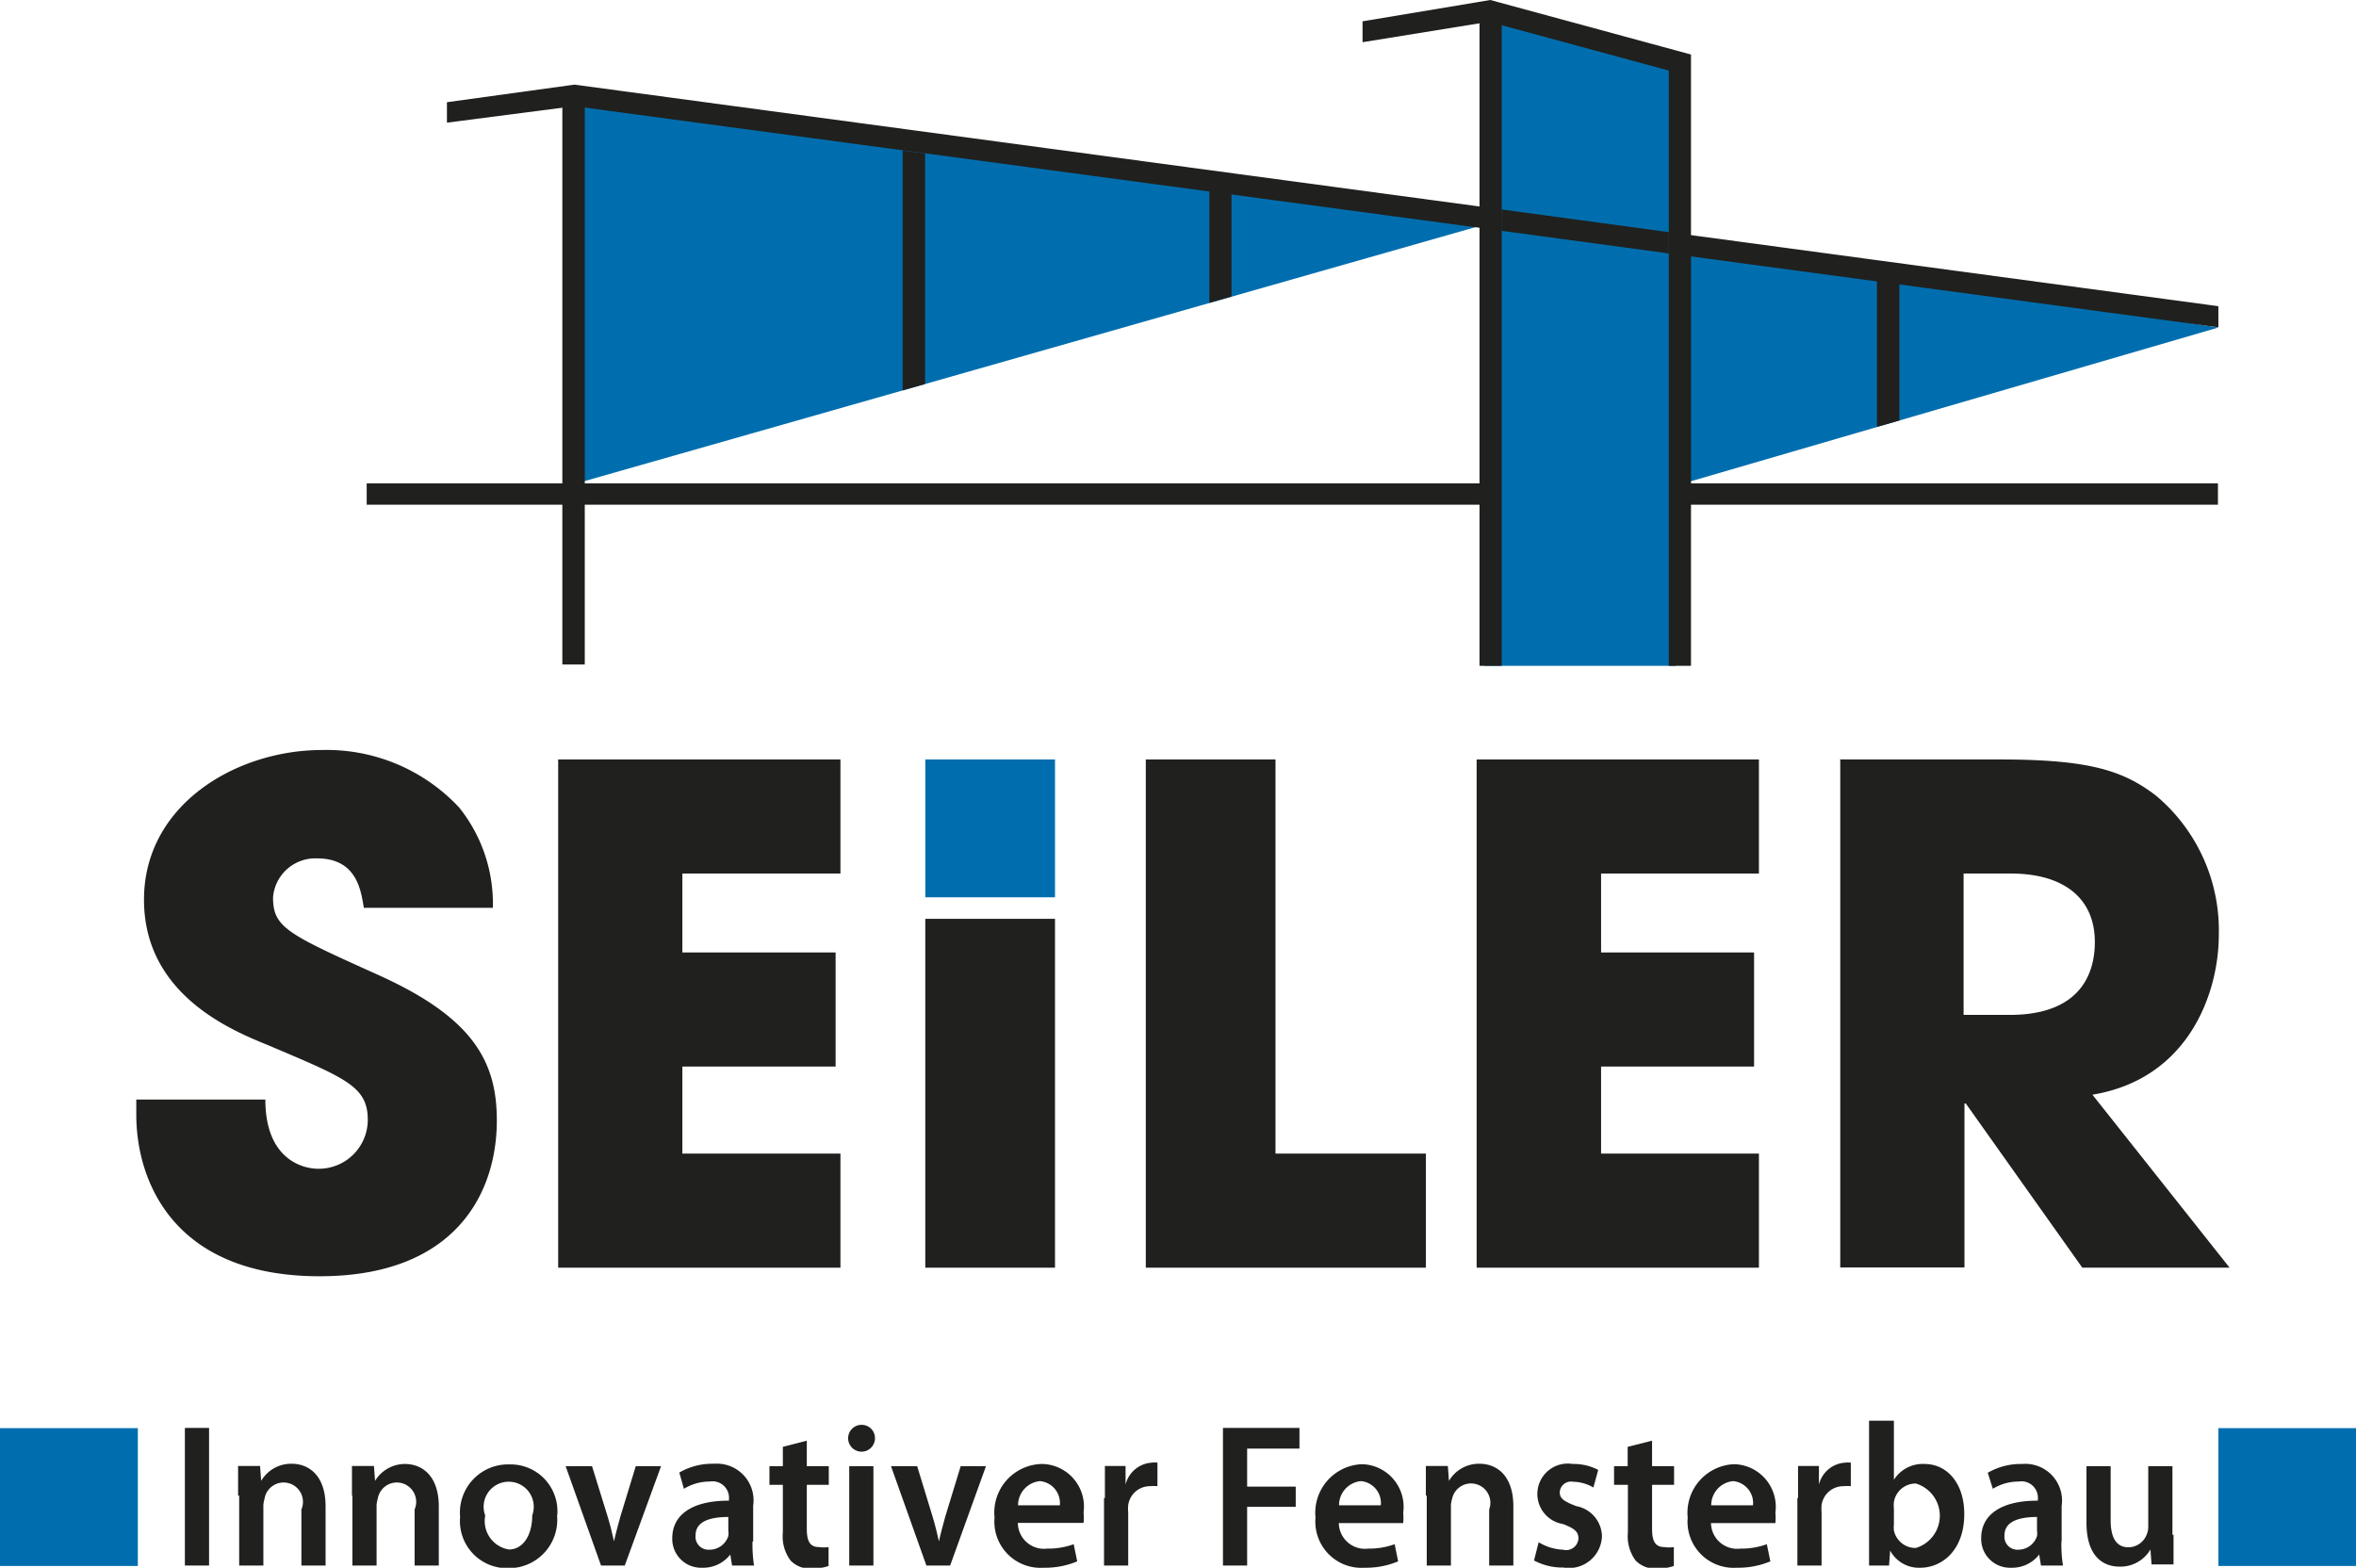
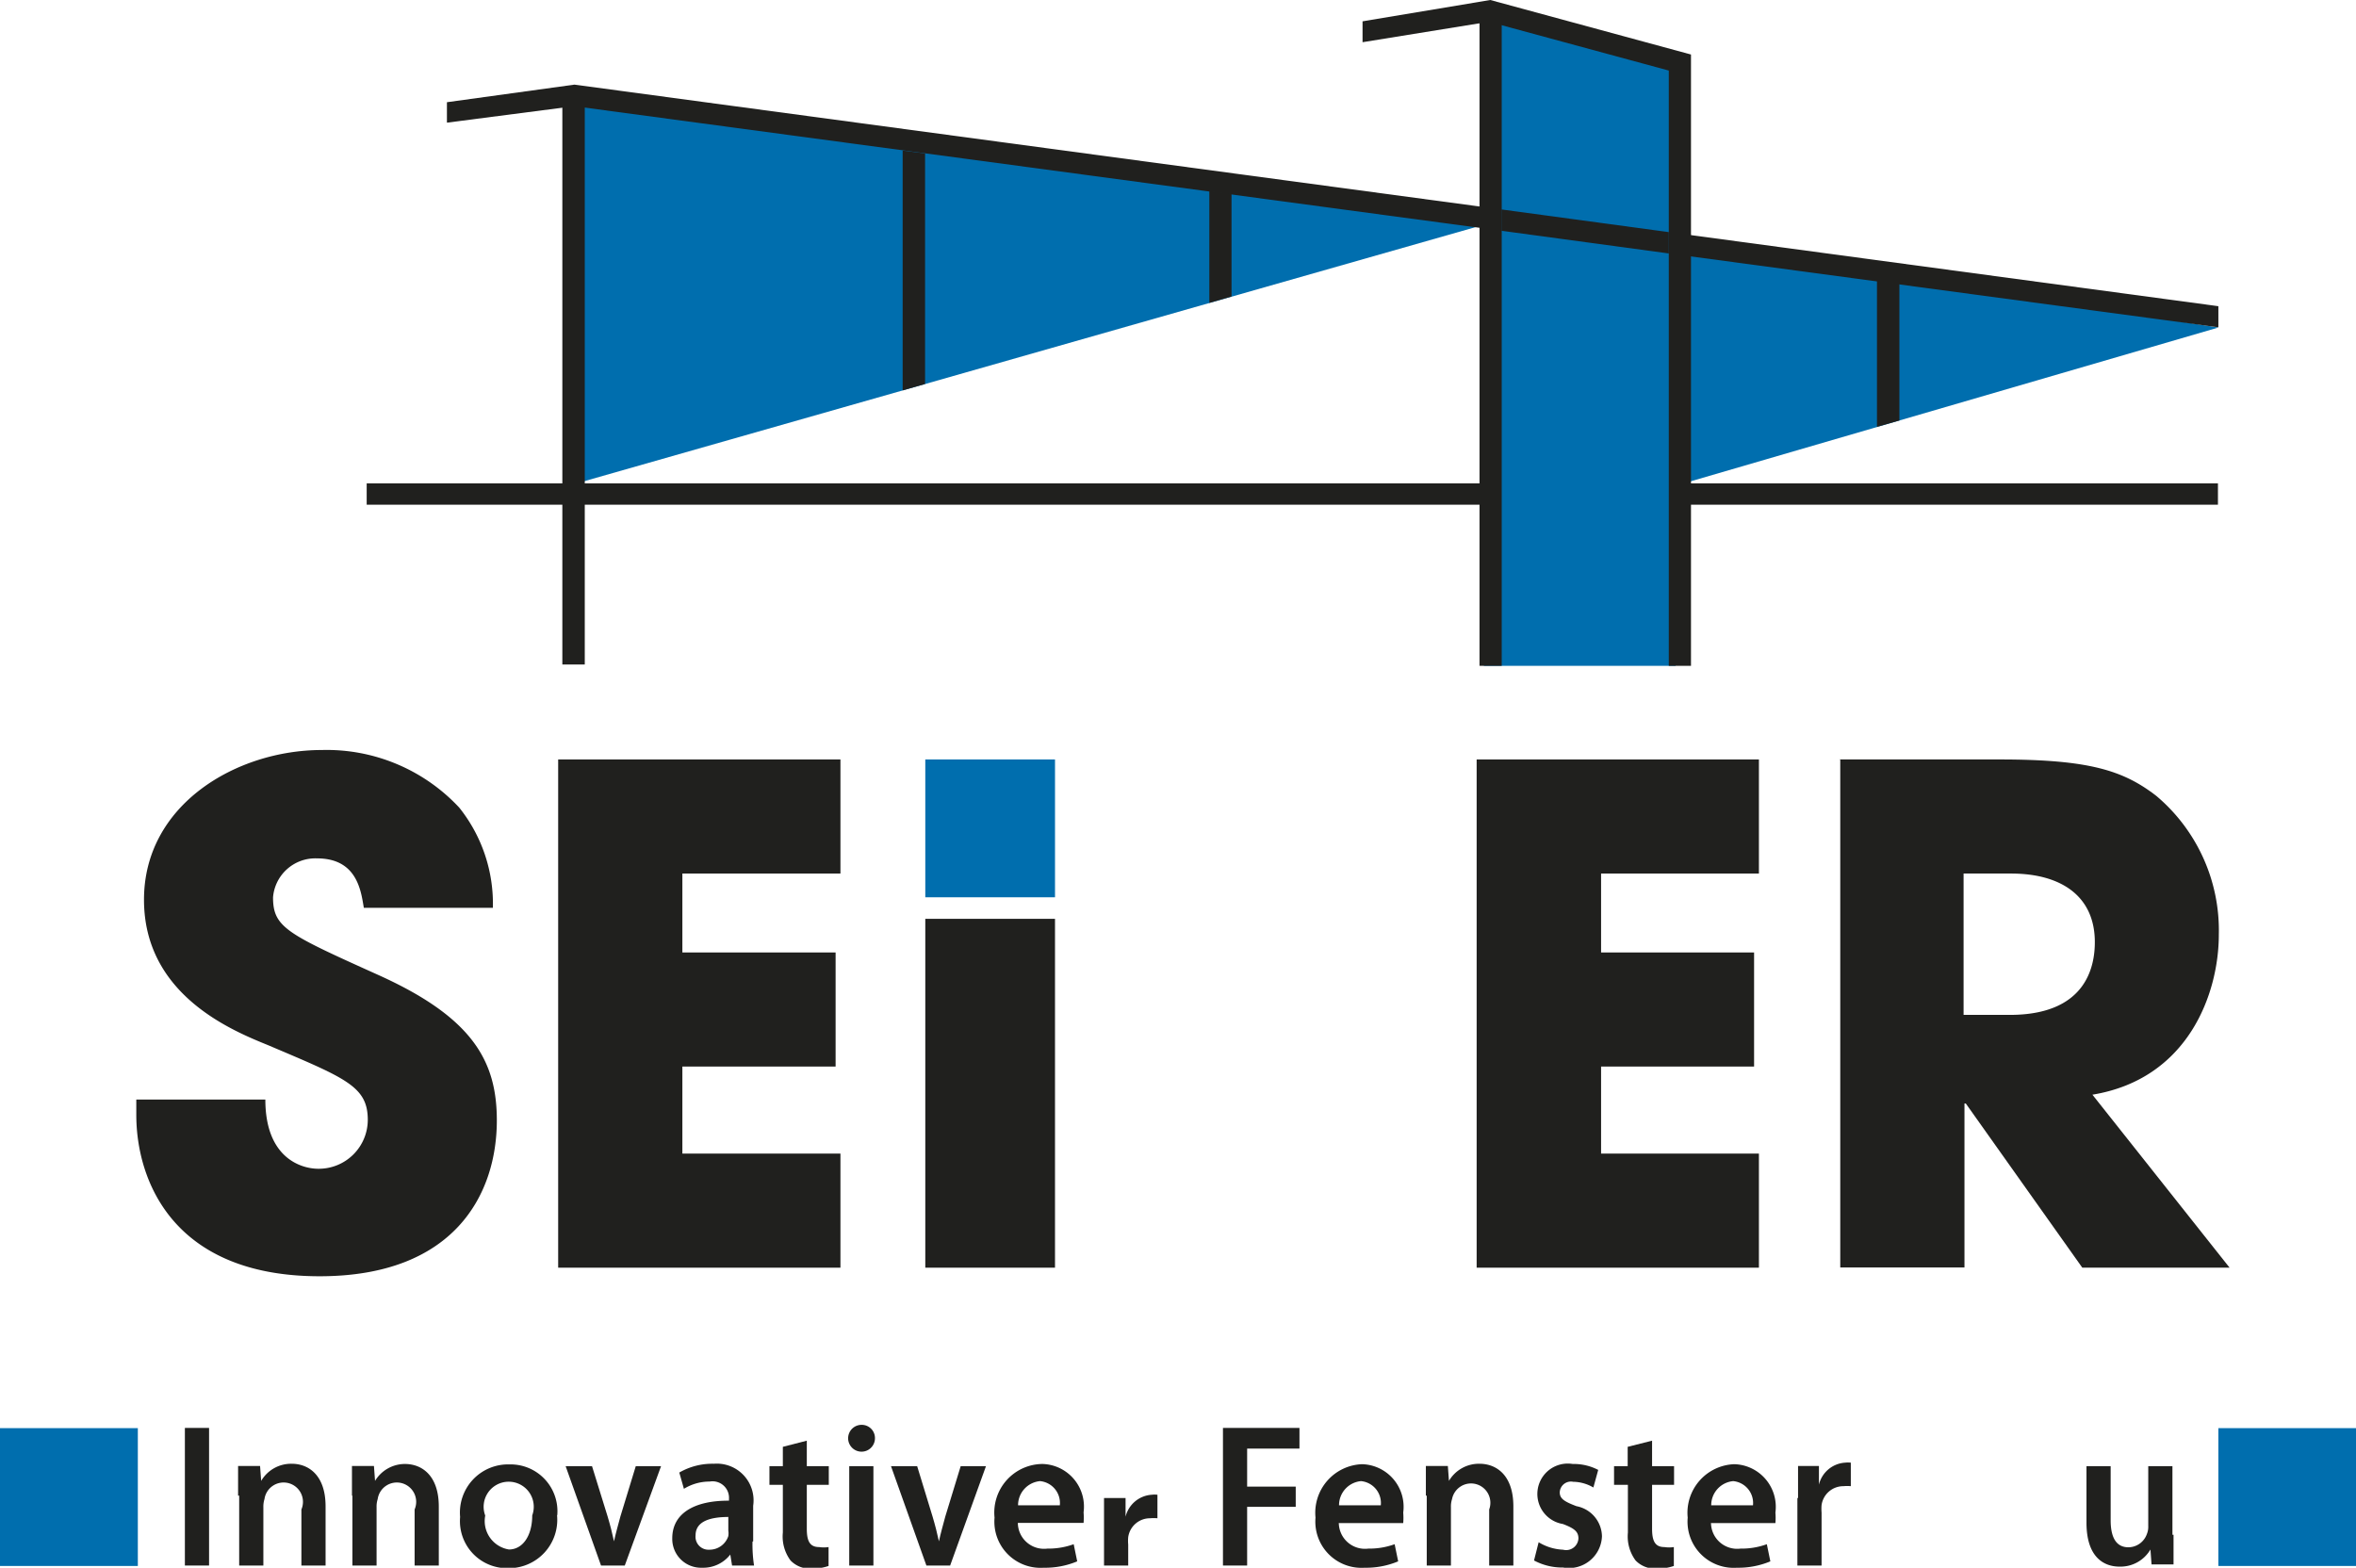
<svg xmlns="http://www.w3.org/2000/svg" id="SEILER" width="107.17" height="71.32" viewBox="0 0 107.17 71.32">
  <defs>
    <style>.cls-1{fill:#006eae;}.cls-2{fill:#20201e;}</style>
  </defs>
  <title>SEILER_Logo</title>
  <polygon class="cls-1" points="67.34 10.27 25.63 22.16 25.61 4.46 67.34 10.27" />
  <polygon class="cls-1" points="100.91 14.9 76.24 22.09 76.22 30.29 67.5 30.29 67.5 0.56 76.04 2.96 76.04 10.99 100.91 14.9" />
  <path class="cls-2" d="M93.13,50.48C93,49.7,92.82,48.23,91,48.23A1.93,1.93,0,0,0,89,50c0,1.37.63,1.66,4.78,3.53,4.31,1.94,5.4,3.93,5.4,6.62,0,3.37-1.94,7.09-8.06,7.09-6.68,0-8.34-4.37-8.34-7.34V59.2h5.87c0,2.69,1.66,3.15,2.41,3.15a2.23,2.23,0,0,0,2.25-2.22c0-1.53-1-1.9-4.53-3.4-1.62-.66-5.65-2.28-5.65-6.62s4.22-6.81,8.09-6.81a8.24,8.24,0,0,1,6.25,2.62A7,7,0,0,1,99,50.48H93.13Z" transform="translate(-76.58 -9.18)" />
  <polygon class="cls-2" points="25.39 34.55 38.23 34.55 38.23 39.74 31.04 39.74 31.04 43.33 38.01 43.33 38.01 48.52 31.04 48.52 31.04 52.48 38.23 52.48 38.23 57.67 25.39 57.67 25.39 34.55" />
-   <polygon class="cls-2" points="52.12 34.55 58.02 34.55 58.02 52.48 64.86 52.48 64.86 57.67 52.12 57.67 52.12 34.55" />
  <polygon class="cls-2" points="67.17 34.55 80.01 34.55 80.01 39.74 72.83 39.74 72.83 43.33 79.79 43.33 79.79 48.52 72.83 48.52 72.83 52.48 80.01 52.48 80.01 57.67 67.17 57.67 67.17 34.55" />
  <path class="cls-2" d="M165.89,55.35H168c3.47,0,3.87-2.19,3.87-3.31,0-2.09-1.53-3.12-3.81-3.12h-2.16v6.44Zm-5.65-11.62h7.31c4.06,0,5.62.5,7.12,1.66a8,8,0,0,1,2.84,6.31c0,2.65-1.37,6.56-5.75,7.28L178,66.85H171.3L166,59.38h-0.06v7.46h-5.65V43.74Z" transform="translate(-76.58 -9.18)" />
  <rect class="cls-1" x="42.09" y="34.55" width="5.9" height="6.27" />
  <rect class="cls-2" x="42.09" y="41.8" width="5.9" height="15.87" />
  <rect class="cls-1" y="64.97" width="6.27" height="6.27" />
  <rect class="cls-1" x="100.91" y="64.97" width="6.27" height="6.27" />
  <rect class="cls-2" x="16.68" y="21.99" width="51.15" height="0.97" />
  <rect class="cls-2" x="76.9" y="21.99" width="23.99" height="0.97" />
  <polygon class="cls-2" points="56.02 13.49 55.01 13.78 55.01 8.68 56.02 8.81 56.02 13.49" />
  <polygon class="cls-2" points="86.4 19.13 85.38 19.42 85.38 12.77 86.4 12.9 86.4 19.13" />
  <polygon class="cls-2" points="68.31 10.5 26.12 4.83 20.33 5.58 20.33 4.65 26.13 3.85 68.31 9.53 68.31 10.5" />
  <polygon class="cls-2" points="75.91 10.56 100.91 13.93 100.91 14.89 75.91 11.53 75.91 10.56" />
  <polygon class="cls-2" points="76.92 30.29 75.91 30.29 75.91 3.21 67.73 0.99 61.98 1.92 61.98 0.97 67.79 0 76.92 2.48 76.92 30.29" />
  <rect class="cls-2" x="25.58" y="4.27" width="1.02" height="25.96" />
  <rect class="cls-2" x="67.3" y="0.49" width="1.01" height="29.8" />
  <polygon class="cls-2" points="42.08 17.47 42.08 6.98 41.06 6.85 41.06 17.76 42.08 17.47" />
  <rect class="cls-2" x="8.41" y="64.96" width="1.1" height="6.26" />
  <path class="cls-2" d="M87.41,77.22c0-.52,0-1,0-1.35h1l0.05,0.68h0a1.58,1.58,0,0,1,1.39-.78c0.76,0,1.54.51,1.54,1.94V80.4h-1.1V77.85a0.88,0.88,0,1,0-1.68-.47,1.1,1.1,0,0,0-.05.36V80.4h-1.1V77.22Z" transform="translate(-76.58 -9.18)" />
  <path class="cls-2" d="M92.59,77.22c0-.52,0-1,0-1.35h1l0.05,0.68h0A1.59,1.59,0,0,1,95,75.78c0.76,0,1.54.51,1.54,1.94V80.4h-1.1V77.85a0.88,0.88,0,1,0-1.68-.47,1.08,1.08,0,0,0-.05.36V80.4h-1.1V77.22Z" transform="translate(-76.58 -9.18)" />
  <path class="cls-2" d="M98.65,78.14a1.31,1.31,0,0,0,1.08,1.53c0.63,0,1.06-.63,1.06-1.55a1.14,1.14,0,1,0-2.14,0m3.27,0a2.2,2.2,0,0,1-2.23,2.4,2.14,2.14,0,0,1-2.18-2.33,2.19,2.19,0,0,1,2.25-2.39A2.13,2.13,0,0,1,101.93,78.1Z" transform="translate(-76.58 -9.18)" />
  <path class="cls-2" d="M103.51,75.88l0.71,2.29c0.12,0.4.21,0.76,0.29,1.13h0c0.08-.37.18-0.72,0.29-1.13l0.7-2.29h1.15L105,80.4h-1.08l-1.61-4.52h1.18Z" transform="translate(-76.58 -9.18)" />
  <path class="cls-2" d="M109.74,78.19c-0.78,0-1.52.16-1.52,0.84a0.59,0.59,0,0,0,.62.65,0.9,0.9,0,0,0,.87-0.62,0.82,0.82,0,0,0,0-.25V78.19Zm1.07,1.12a6.35,6.35,0,0,0,.07,1.09h-1l-0.08-.5h0a1.56,1.56,0,0,1-1.28.6,1.31,1.31,0,0,1-1.36-1.34c0-1.13,1-1.72,2.58-1.71V77.37a0.75,0.75,0,0,0-.88-0.79,2.22,2.22,0,0,0-1.17.33l-0.21-.74a3,3,0,0,1,1.57-.4,1.67,1.67,0,0,1,1.79,1.91v1.62Z" transform="translate(-76.58 -9.18)" />
  <path class="cls-2" d="M113.28,74.72v1.16h1v0.85h-1v2c0,0.56.14,0.83,0.56,0.83a1.41,1.41,0,0,0,.43,0l0,0.86a2.32,2.32,0,0,1-.79.12,1.22,1.22,0,0,1-.94-0.37,1.83,1.83,0,0,1-.35-1.27V76.73h-0.61V75.88h0.61V75Z" transform="translate(-76.58 -9.18)" />
  <path class="cls-2" d="M115.21,80.4V75.88m0,0h1.1V80.4h-1.1V75.88Zm1.17-1.26a0.61,0.61,0,1,1-.61-0.62A0.6,0.6,0,0,1,116.38,74.62Z" transform="translate(-76.58 -9.18)" />
  <path class="cls-2" d="M118.3,75.88l0.7,2.29c0.12,0.4.21,0.76,0.29,1.13h0c0.08-.37.18-0.72,0.29-1.13l0.7-2.29h1.15L119.8,80.4h-1.08l-1.61-4.52h1.19Z" transform="translate(-76.58 -9.18)" />
  <path class="cls-2" d="M124.79,77.66a1,1,0,0,0-.9-1.1,1.1,1.1,0,0,0-1,1.1h1.91Zm-1.91.8a1.19,1.19,0,0,0,1.34,1.17,3.38,3.38,0,0,0,1.2-.2l0.16,0.78a3.76,3.76,0,0,1-1.52.29,2.1,2.1,0,0,1-2.24-2.28A2.21,2.21,0,0,1,124,75.78a1.94,1.94,0,0,1,1.87,2.2,3,3,0,0,1,0,.48h-2.91Z" transform="translate(-76.58 -9.18)" />
-   <path class="cls-2" d="M126.84,77.33c0-.61,0-1.06,0-1.46h0.94l0,0.85h0a1.31,1.31,0,0,1,1.19-1,1.13,1.13,0,0,1,.26,0v1.07a1.69,1.69,0,0,0-.33,0,1,1,0,0,0-1,.86,1.94,1.94,0,0,0,0,.34V80.4h-1.1V77.33Z" transform="translate(-76.58 -9.18)" />
+   <path class="cls-2" d="M126.84,77.33h0.94l0,0.85h0a1.31,1.31,0,0,1,1.19-1,1.13,1.13,0,0,1,.26,0v1.07a1.69,1.69,0,0,0-.33,0,1,1,0,0,0-1,.86,1.94,1.94,0,0,0,0,.34V80.4h-1.1V77.33Z" transform="translate(-76.58 -9.18)" />
  <polygon class="cls-2" points="55.63 64.96 59.11 64.96 59.11 65.9 56.73 65.9 56.73 67.63 58.94 67.63 58.94 68.55 56.73 68.55 56.73 71.22 55.63 71.22 55.63 64.96" />
  <path class="cls-2" d="M139.39,77.66a1,1,0,0,0-.9-1.1,1.1,1.1,0,0,0-1,1.1h1.91Zm-1.91.8a1.19,1.19,0,0,0,1.34,1.17,3.38,3.38,0,0,0,1.2-.2l0.16,0.78a3.77,3.77,0,0,1-1.52.29,2.1,2.1,0,0,1-2.24-2.28,2.21,2.21,0,0,1,2.12-2.43,1.94,1.94,0,0,1,1.87,2.2,3,3,0,0,1,0,.48h-2.91Z" transform="translate(-76.58 -9.18)" />
  <path class="cls-2" d="M141.44,77.22c0-.52,0-1,0-1.35h1l0.05,0.68h0a1.58,1.58,0,0,1,1.39-.78c0.76,0,1.54.51,1.54,1.94V80.4h-1.1V77.85a0.88,0.88,0,1,0-1.69-.47,1.08,1.08,0,0,0-.05.36V80.4h-1.1V77.22Z" transform="translate(-76.58 -9.18)" />
  <path class="cls-2" d="M146.57,79.34a2.32,2.32,0,0,0,1.11.34,0.56,0.56,0,0,0,.7-0.51c0-.31-0.18-0.46-0.71-0.66a1.38,1.38,0,1,1,.45-2.73,2.41,2.41,0,0,1,1.16.27l-0.22.8a1.87,1.87,0,0,0-.92-0.26,0.51,0.51,0,0,0-.61.48c0,0.29.21,0.42,0.76,0.63a1.42,1.42,0,0,1,1.16,1.37,1.5,1.5,0,0,1-1.77,1.42,2.71,2.71,0,0,1-1.32-.32Z" transform="translate(-76.58 -9.18)" />
  <path class="cls-2" d="M151.73,74.72v1.16h1v0.85h-1v2c0,0.56.14,0.83,0.56,0.83a1.4,1.4,0,0,0,.43,0l0,0.86a2.33,2.33,0,0,1-.79.12,1.23,1.23,0,0,1-.95-0.37,1.84,1.84,0,0,1-.35-1.27V76.73H150V75.88h0.62V75Z" transform="translate(-76.58 -9.18)" />
  <path class="cls-2" d="M156.32,77.66a1,1,0,0,0-.9-1.1,1.1,1.1,0,0,0-1,1.1h1.91Zm-1.91.8a1.19,1.19,0,0,0,1.34,1.17,3.37,3.37,0,0,0,1.2-.2l0.16,0.78a3.78,3.78,0,0,1-1.52.29,2.1,2.1,0,0,1-2.24-2.28,2.21,2.21,0,0,1,2.12-2.43,1.94,1.94,0,0,1,1.87,2.2,2.89,2.89,0,0,1,0,.48h-2.91Z" transform="translate(-76.58 -9.18)" />
  <path class="cls-2" d="M158.37,77.33c0-.61,0-1.06,0-1.46h0.95l0,0.85h0a1.31,1.31,0,0,1,1.19-1,1.13,1.13,0,0,1,.26,0v1.07a1.71,1.71,0,0,0-.33,0,1,1,0,0,0-1,.86,2.05,2.05,0,0,0,0,.34V80.4h-1.1V77.33Z" transform="translate(-76.58 -9.18)" />
-   <path class="cls-2" d="M162.73,78.53a1.24,1.24,0,0,0,0,.27,1,1,0,0,0,1,.8,1.53,1.53,0,0,0,0-2.93,1,1,0,0,0-1,.84,1.4,1.4,0,0,0,0,.3v0.73Zm-1.1-4.72h1.1V76.5h0a1.55,1.55,0,0,1,1.39-.72c1.06,0,1.82.92,1.81,2.29,0,1.62-1,2.43-2,2.43a1.48,1.48,0,0,1-1.37-.78h0l-0.05.68H161.6c0-.31,0-0.81,0-1.27V73.81Z" transform="translate(-76.58 -9.18)" />
-   <path class="cls-2" d="M169.28,78.19c-0.78,0-1.52.16-1.52,0.84a0.59,0.59,0,0,0,.62.65,0.9,0.9,0,0,0,.86-0.62,0.8,0.8,0,0,0,0-.25V78.19Zm1.07,1.12a6.23,6.23,0,0,0,.07,1.09h-1l-0.08-.5h0a1.56,1.56,0,0,1-1.28.6,1.31,1.31,0,0,1-1.36-1.34c0-1.13,1-1.72,2.58-1.71V77.37a0.75,0.75,0,0,0-.88-0.79,2.22,2.22,0,0,0-1.17.33L167,76.18a3,3,0,0,1,1.57-.4,1.67,1.67,0,0,1,1.79,1.91v1.62Z" transform="translate(-76.58 -9.18)" />
  <path class="cls-2" d="M175.45,79c0,0.54,0,1,0,1.35h-1l-0.05-.68h0a1.58,1.58,0,0,1-1.4.78c-0.78,0-1.51-.49-1.51-2V75.88h1.1v2.46c0,0.75.23,1.23,0.81,1.23a0.9,0.9,0,0,0,.84-0.61,0.85,0.85,0,0,0,.06-0.35V75.88h1.1V79Z" transform="translate(-76.58 -9.18)" />
  <polygon class="cls-2" points="75.91 11.53 75.91 10.56 68.31 9.53 68.31 10.5 75.91 11.53" />
</svg>